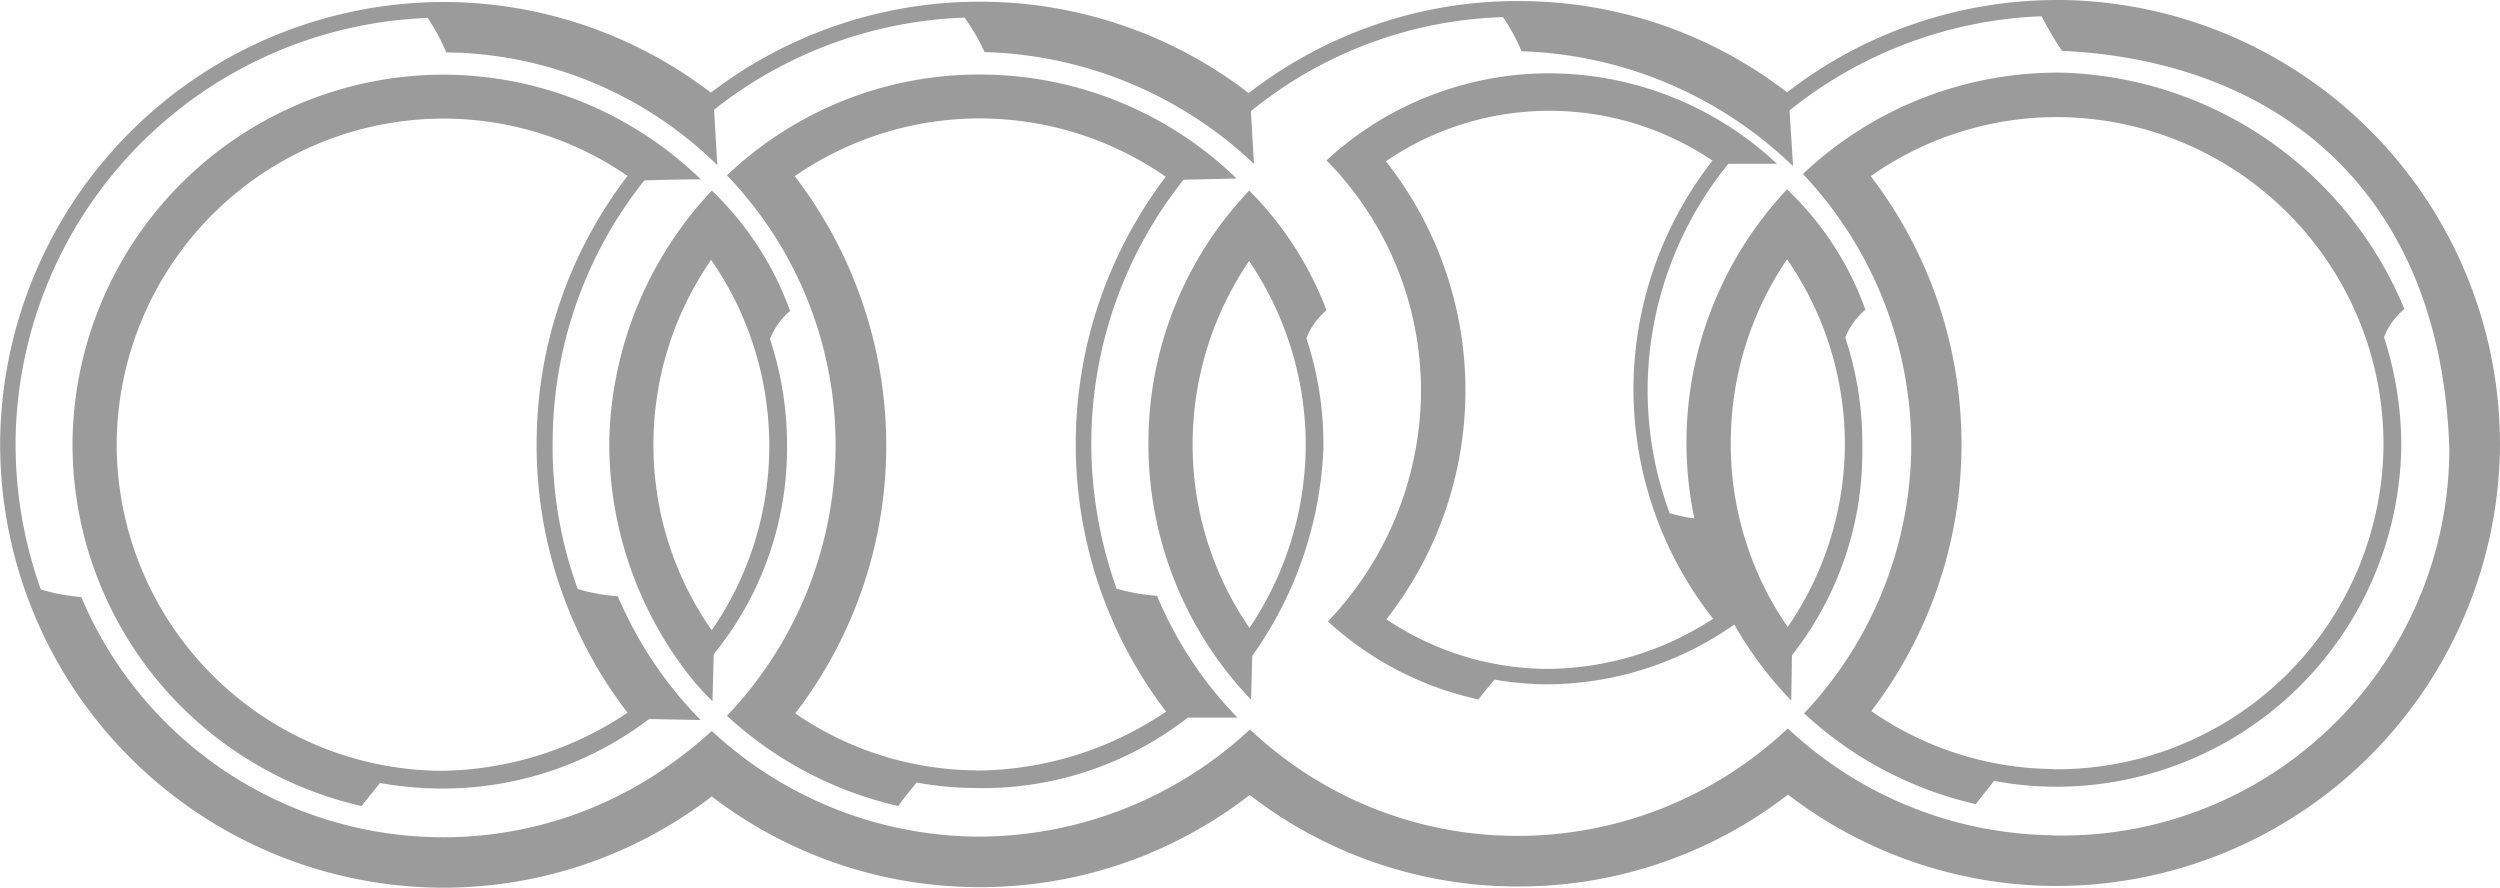
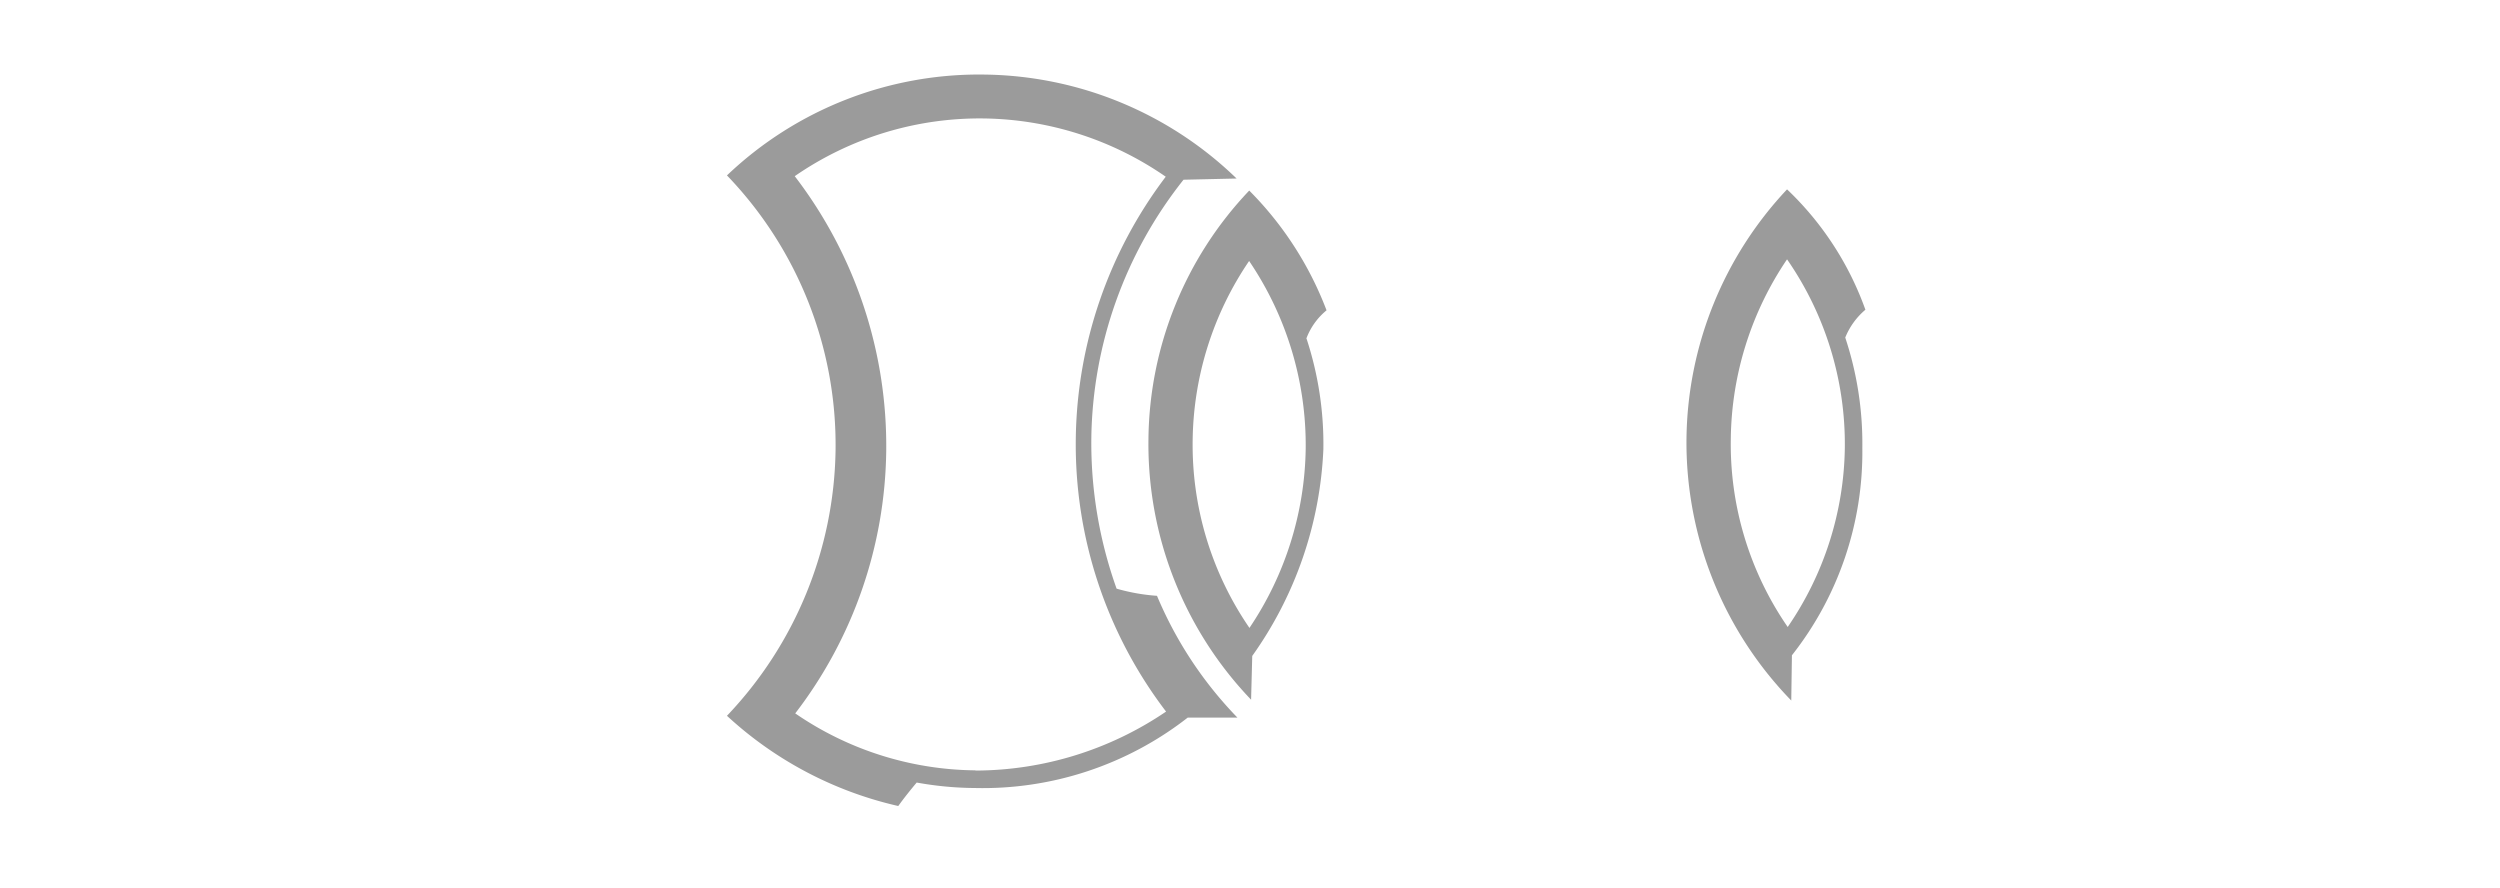
<svg xmlns="http://www.w3.org/2000/svg" width="45.694" height="16.225" viewBox="0 0 45.694 16.225">
  <g id="Сгруппировать_11379" data-name="Сгруппировать 11379" transform="translate(0 0)">
-     <path id="Контур_28280" data-name="Контур 28280" d="M-843.444-687.707a8.062,8.062,0,0,0-5.04,1.687,8.012,8.012,0,0,0-4.8-1.668,8.016,8.016,0,0,0-5.04,1.682,8.039,8.039,0,0,0-4.81-1.67,8.078,8.078,0,0,0-5.02,1.661,8.061,8.061,0,0,0-4.785-1.656,8.116,8.116,0,0,0-8.205,7.987,8.112,8.112,0,0,0,7.987,8.2,8.048,8.048,0,0,0,5.019-1.667,8.029,8.029,0,0,0,4.792,1.657,8.02,8.02,0,0,0,5.04-1.684,8,8,0,0,0,4.8,1.672,8.042,8.042,0,0,0,5.039-1.678,8.084,8.084,0,0,0,4.807,1.669,8.117,8.117,0,0,0,8.206-7.983,8.122,8.122,0,0,0-7.991-8.21m-.2,15.266a7.185,7.185,0,0,1-4.825-1.953,7.2,7.2,0,0,1-5.019,1.965,7.1,7.1,0,0,1-4.811-1.946,7.286,7.286,0,0,1-5.038,1.959,7.213,7.213,0,0,1-4.8-1.931,7.521,7.521,0,0,1-.715.581,7.116,7.116,0,0,1-4.3,1.361,7.175,7.175,0,0,1-6.508-4.389,3.6,3.6,0,0,1-.739-.139,7.884,7.884,0,0,1-.462-2.746,7.829,7.829,0,0,1,7.532-7.7,3.69,3.69,0,0,1,.34.63h.036a7.174,7.174,0,0,1,4.918,2.061l-.059-1.014a7.808,7.808,0,0,1,4.577-1.683,3.716,3.716,0,0,1,.367.63,7.457,7.457,0,0,1,4.923,2.043l-.055-.964a7.663,7.663,0,0,1,4.607-1.718,3.4,3.4,0,0,1,.339.625h.036a7.486,7.486,0,0,1,4.927,2.1l-.064-1.02a7.822,7.822,0,0,1,4.607-1.721,5.773,5.773,0,0,0,.372.632c3.849.178,6.923,2.484,7.08,7.27a7.076,7.076,0,0,1-7.271,7.07" transform="translate(881.147 687.708)" fill="#9b9b9b" />
-     <path id="Контур_28281" data-name="Контур 28281" d="M-870.585-676.937a7.581,7.581,0,0,1-.46-2.752,7.7,7.7,0,0,1,1.675-4.722c.4-.012.8-.019,1.032-.019a6.78,6.78,0,0,0-4.62-1.913,6.787,6.787,0,0,0-6.863,6.676,6.784,6.784,0,0,0,5.281,6.691c.108-.132.222-.275.338-.42a6.6,6.6,0,0,0,1.067.1,6.235,6.235,0,0,0,3.852-1.27l.942.018a7.278,7.278,0,0,1-1.513-2.261,3.5,3.5,0,0,1-.731-.132m-2.545,3.321a5.973,5.973,0,0,1-5.884-6.038,5.981,5.981,0,0,1,6.044-5.882,5.934,5.934,0,0,1,3.293,1.048,8.034,8.034,0,0,0-1.661,4.8,8.023,8.023,0,0,0,1.661,5.011,6.245,6.245,0,0,1-3.453,1.062" transform="translate(881.147 687.708)" fill="#9b9b9b" />
-     <path id="Контур_28282" data-name="Контур 28282" d="M-867.072-681.512a1.259,1.259,0,0,1,.366-.512,5.708,5.708,0,0,0-1.431-2.2,6.889,6.889,0,0,0-1.874,4.555,6.886,6.886,0,0,0,1.337,4.142,4.888,4.888,0,0,0,.549.635l.024-.86a5.959,5.959,0,0,0,1.339-3.733,6.209,6.209,0,0,0-.31-2.024m-1.068,5.318a5.9,5.9,0,0,1-1.063-3.467,5.923,5.923,0,0,1,1.054-3.3,5.973,5.973,0,0,1,1.062,3.471,5.917,5.917,0,0,1-1.053,3.3" transform="translate(881.147 687.708)" fill="#9b9b9b" />
    <path id="Контур_28283" data-name="Контур 28283" d="M-857.27-681.52a1.217,1.217,0,0,1,.369-.516,6.242,6.242,0,0,0-1.413-2.189,6.683,6.683,0,0,0-1.842,4.542,6.754,6.754,0,0,0,1.876,4.764l.021-.8a7.03,7.03,0,0,0,1.3-3.776,6.172,6.172,0,0,0-.307-2.022m-1.044,5.286a5.909,5.909,0,0,1-1.038-3.438,5.955,5.955,0,0,1,1.032-3.269,6,6,0,0,1,1.034,3.435,6.011,6.011,0,0,1-1.028,3.272" transform="translate(881.147 687.708)" fill="#9b9b9b" />
-     <path id="Контур_28284" data-name="Контур 28284" d="M-851.771-678.318a6.485,6.485,0,0,1-.406-2.351,6.579,6.579,0,0,1,1.475-4.045l.889,0a6.105,6.105,0,0,0-4.068-1.653,6.007,6.007,0,0,0-4.166,1.59,6,6,0,0,1,1.727,4.295,6.139,6.139,0,0,1-1.7,4.132,5.925,5.925,0,0,0,2.75,1.426c.089-.116.192-.239.294-.363a5.8,5.8,0,0,0,.936.087,6,6,0,0,0,3.444-1.091l.758-.021a6.275,6.275,0,0,1-1.29-1.9,3.058,3.058,0,0,1-.644-.116m-2.263,2.846a5.313,5.313,0,0,1-2.917-.907,6.786,6.786,0,0,0,1.444-4.089,6.753,6.753,0,0,0-1.454-4.282,5.3,5.3,0,0,1,3.07-.922,5.322,5.322,0,0,1,2.9.91,6.8,6.8,0,0,0-1.444,4.088,6.794,6.794,0,0,0,1.455,4.285,5.585,5.585,0,0,1-3.058.917" transform="translate(882.292 687.708)" fill="#9b9b9b" />
-     <path id="Контур_28285" data-name="Контур 28285" d="M-837.2-682.059a6.99,6.99,0,0,0-6.254-4.321,6.779,6.779,0,0,0-4.74,1.852,7.245,7.245,0,0,1,1.98,5.03,7.188,7.188,0,0,1-1.958,4.829,6.865,6.865,0,0,0,3.137,1.659c.1-.132.219-.276.336-.426a5.978,5.978,0,0,0,1.065.107,6.305,6.305,0,0,0,6.376-6.192,6.415,6.415,0,0,0-.315-2.024,1.244,1.244,0,0,1,.373-.514m-6.428,8.407a5.914,5.914,0,0,1-3.316-1.059,8.024,8.024,0,0,0,1.648-4.777,8.059,8.059,0,0,0-1.658-5,5.9,5.9,0,0,1,3.487-1.079,5.982,5.982,0,0,1,5.884,6.044,5.974,5.974,0,0,1-6.045,5.875" transform="translate(881.147 687.708)" fill="#9b9b9b" />
    <path id="Контур_28286" data-name="Контур 28286" d="M-847.422-681.534a1.309,1.309,0,0,1,.37-.513,5.659,5.659,0,0,0-1.432-2.2,6.76,6.76,0,0,0-1.838,4.543,6.767,6.767,0,0,0,1.915,4.8l.012-.827a6,6,0,0,0,1.287-3.79,6.145,6.145,0,0,0-.314-2.022m-1.05,5.295a5.886,5.886,0,0,1-1.04-3.449,5.962,5.962,0,0,1,1.028-3.271,5.928,5.928,0,0,1,1.056,3.443,5.917,5.917,0,0,1-1.044,3.277" transform="translate(881.147 687.708)" fill="#9b9b9b" />
    <path id="Контур_28287" data-name="Контур 28287" d="M-860.738-676.948a7.9,7.9,0,0,1-.462-2.754,7.756,7.756,0,0,1,1.685-4.721l.97-.022a6.736,6.736,0,0,0-4.608-1.9,6.681,6.681,0,0,0-4.707,1.843,7.107,7.107,0,0,1,1.985,5.031,7.19,7.19,0,0,1-1.985,4.846,6.858,6.858,0,0,0,3.131,1.649c.1-.139.213-.281.337-.429a6.152,6.152,0,0,0,1.064.1,6.09,6.09,0,0,0,3.89-1.287l.908,0A7.178,7.178,0,0,1-860-676.818a3.566,3.566,0,0,1-.736-.13m-2.583,3.32a5.9,5.9,0,0,1-3.293-1.041,8.03,8.03,0,0,0,1.663-4.794,8.1,8.1,0,0,0-1.672-5.025,5.944,5.944,0,0,1,3.458-1.055,5.973,5.973,0,0,1,3.323,1.065,8.092,8.092,0,0,0-1.644,4.776,8.046,8.046,0,0,0,1.65,5,6.226,6.226,0,0,1-3.485,1.078" transform="translate(881.147 687.708)" fill="#9b9b9b" />
  </g>
</svg>